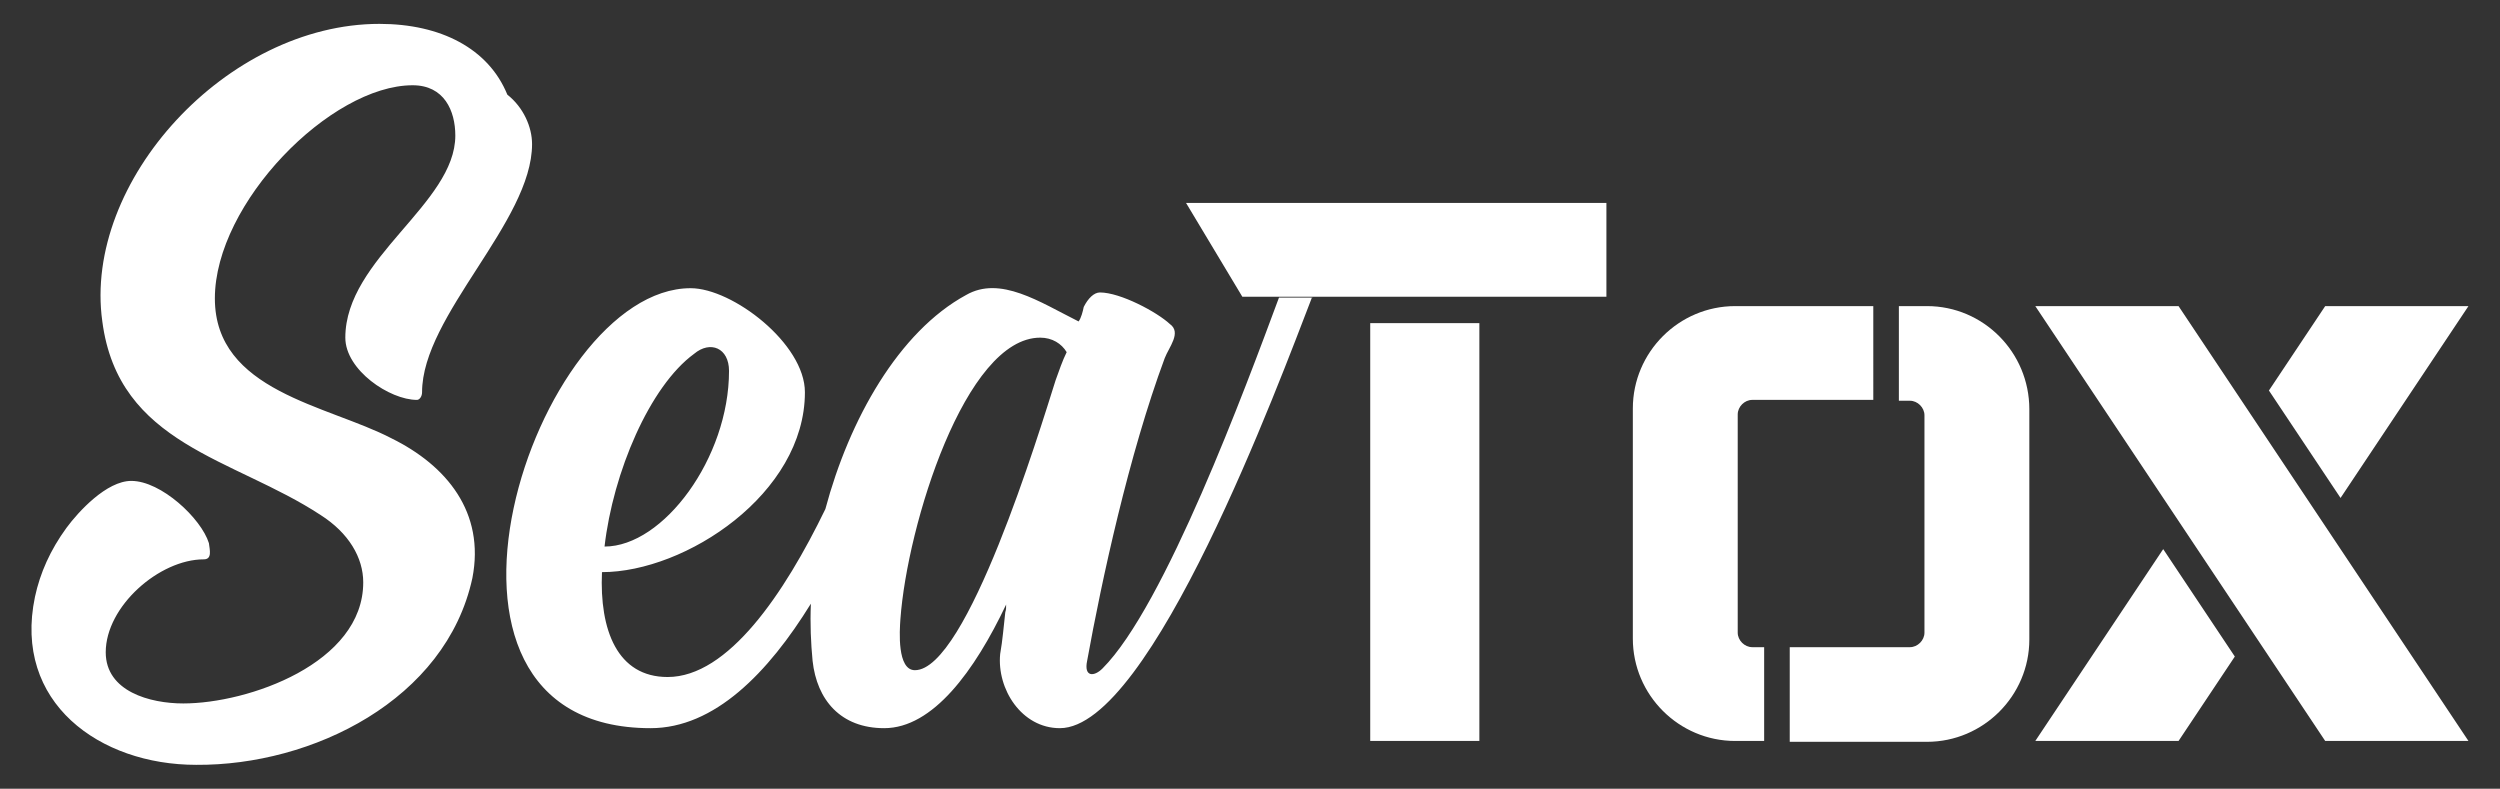
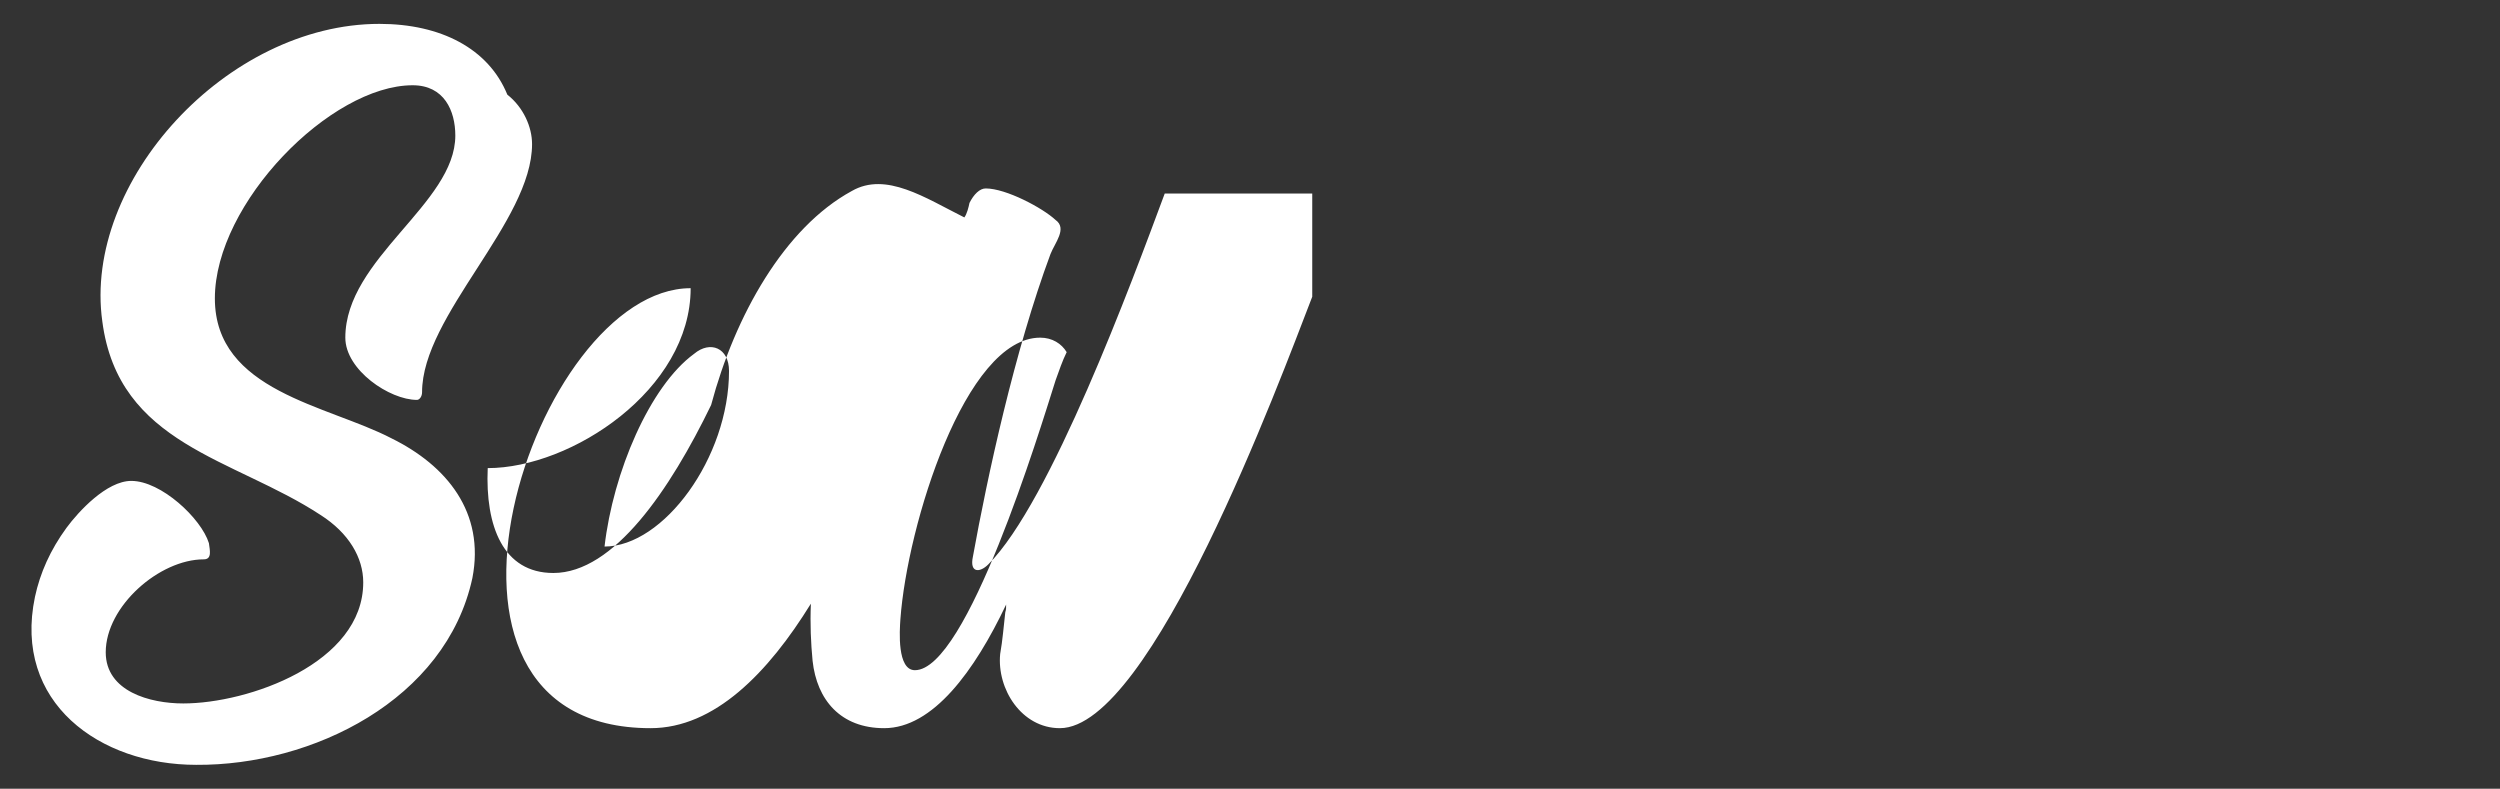
<svg xmlns="http://www.w3.org/2000/svg" version="1.1" id="SeaTox" x="0px" y="0px" viewBox="0 0 293.2 92.5" style="enable-background:new 0 0 293.2 92.5;" xml:space="preserve">
  <rect x="0" y="0" width="293.2" height="92.5" fill="#333333" stroke="none" />
  <style type="text/css">
	.st0{fill:#FFFFFF;}
</style>
-   <path id="Tox" class="st0" d="M188.4,23.8v11h-42.7l-6.6-11H188.4z M173.5,37.9h-12.8v49h12.8V37.9z M255.5,35.9h-16.8l34,51h16.8  L255.5,35.9z M274.5,58.4l15-22.5h-16.8l-6.6,9.9L274.5,58.4z M253.7,64.4l-15,22.5h16.8l6.6-9.9L253.7,64.4z M206.9,75.9h-1.4  c-0.9,0-1.7-0.8-1.7-1.7V48.6c0-0.9,0.8-1.7,1.7-1.7h14.2V35.9h-16.2c-6.6,0-12,5.4-12,12v27c0,6.6,5.4,12,12,12h3.4V75.9z   M226,35.9h-3.3V47h1.3c0.9,0,1.7,0.8,1.7,1.7v25.5c0,0.9-0.8,1.7-1.7,1.7h-14.1v11.1H226c6.6,0,12-5.4,12-12v-27  C238,41.3,232.6,35.9,226,35.9z" />
-   <path id="Sea" class="st0" d="M55.4,67.8c-3.1,14.3-18.8,22-32.4,21.9C11.7,89.7,1.5,82.4,4.1,70c0.6-2.8,1.8-5.5,3.7-8.1  c1.4-1.9,4.7-5.5,7.6-5.5c3.5,0,8.2,4.4,9.1,7.3c0.1,0.8,0.4,1.9-0.6,1.9c-5.2,0-11.5,5.5-11.5,10.9c0,4.6,5.2,6,9.1,6  c7.6,0,21.1-4.7,21.1-14.2c0-2.9-1.7-5.8-5-7.9c-10.2-6.7-23.7-8.2-25.6-22.7C9.7,21.3,26.6,2.8,44.5,2.8c7.2,0,12.8,2.9,15,8.3  c1.9,1.5,2.9,3.8,2.9,5.8C62.4,26,49.5,37,49.5,46c0,0.5-0.3,0.9-0.6,0.9c-3.2,0-8.4-3.5-8.4-7.3c0-9.3,12.9-15.7,12.9-23.7  c0-2.9-1.3-5.9-5-5.9c-9.6,0-23.2,13.8-23.2,25c0,10.9,13.2,12.5,20.7,16.4C52.4,54.6,56.9,60.1,55.4,67.8z M153.9,34.8  c-3.9,10.1-18.9,50.6-29.6,50.6c-4.5,0-7.4-4.6-7-8.7c0.3-1.7,0.4-3.2,0.6-4.9c0.1-0.3,0.1-0.5,0.1-0.9c-3.7,7.8-8.6,14.5-14.3,14.5  c-5.1,0-7.9-3.3-8.4-7.9c-0.2-2.1-0.3-4.3-0.2-6.7c-5,8.1-11.3,14.6-18.8,14.6c-30.8,0-13.6-51.6,4.7-51.6c4.9,0,13.4,6.5,13.4,12.2  c0,11.9-14,21.1-23.8,21.1c-0.3,6.8,1.8,12.3,7.7,12.3c7.1,0,13.7-9.8,18.5-19.7c2.8-10.5,8.6-20.8,16.5-25.1  c4-2.3,8.6,0.8,13.2,3.1c0.3-0.4,0.5-1.2,0.6-1.7c0.5-1,1.2-1.7,1.9-1.7c2.4,0,6.7,2.3,8.2,3.7c1.4,1-0.1,2.7-0.6,4  c-4.2,11.3-7.4,26.1-9.1,35.5c-0.4,1.9,0.8,1.9,1.8,0.9c7.3-7.3,16.8-33,20.7-43.5H153.9z M70.9,64.1c6.9,0,14.6-10.4,14.6-20.6  c0-2.7-2.2-3.6-4.1-2C76.2,45.3,71.9,55.4,70.9,64.1z M125.1,41.3c-0.6-1-1.7-1.7-3.1-1.7c-8.8,0-15.6,22-16.4,33  c-0.1,1.4-0.4,6,1.7,6c6.1,0,14.6-28,16.5-34C124.2,43.5,124.6,42.3,125.1,41.3z" />
+   <path id="Sea" class="st0" d="M55.4,67.8c-3.1,14.3-18.8,22-32.4,21.9C11.7,89.7,1.5,82.4,4.1,70c0.6-2.8,1.8-5.5,3.7-8.1  c1.4-1.9,4.7-5.5,7.6-5.5c3.5,0,8.2,4.4,9.1,7.3c0.1,0.8,0.4,1.9-0.6,1.9c-5.2,0-11.5,5.5-11.5,10.9c0,4.6,5.2,6,9.1,6  c7.6,0,21.1-4.7,21.1-14.2c0-2.9-1.7-5.8-5-7.9c-10.2-6.7-23.7-8.2-25.6-22.7C9.7,21.3,26.6,2.8,44.5,2.8c7.2,0,12.8,2.9,15,8.3  c1.9,1.5,2.9,3.8,2.9,5.8C62.4,26,49.5,37,49.5,46c0,0.5-0.3,0.9-0.6,0.9c-3.2,0-8.4-3.5-8.4-7.3c0-9.3,12.9-15.7,12.9-23.7  c0-2.9-1.3-5.9-5-5.9c-9.6,0-23.2,13.8-23.2,25c0,10.9,13.2,12.5,20.7,16.4C52.4,54.6,56.9,60.1,55.4,67.8z M153.9,34.8  c-3.9,10.1-18.9,50.6-29.6,50.6c-4.5,0-7.4-4.6-7-8.7c0.3-1.7,0.4-3.2,0.6-4.9c0.1-0.3,0.1-0.5,0.1-0.9c-3.7,7.8-8.6,14.5-14.3,14.5  c-5.1,0-7.9-3.3-8.4-7.9c-0.2-2.1-0.3-4.3-0.2-6.7c-5,8.1-11.3,14.6-18.8,14.6c-30.8,0-13.6-51.6,4.7-51.6c0,11.9-14,21.1-23.8,21.1c-0.3,6.8,1.8,12.3,7.7,12.3c7.1,0,13.7-9.8,18.5-19.7c2.8-10.5,8.6-20.8,16.5-25.1  c4-2.3,8.6,0.8,13.2,3.1c0.3-0.4,0.5-1.2,0.6-1.7c0.5-1,1.2-1.7,1.9-1.7c2.4,0,6.7,2.3,8.2,3.7c1.4,1-0.1,2.7-0.6,4  c-4.2,11.3-7.4,26.1-9.1,35.5c-0.4,1.9,0.8,1.9,1.8,0.9c7.3-7.3,16.8-33,20.7-43.5H153.9z M70.9,64.1c6.9,0,14.6-10.4,14.6-20.6  c0-2.7-2.2-3.6-4.1-2C76.2,45.3,71.9,55.4,70.9,64.1z M125.1,41.3c-0.6-1-1.7-1.7-3.1-1.7c-8.8,0-15.6,22-16.4,33  c-0.1,1.4-0.4,6,1.7,6c6.1,0,14.6-28,16.5-34C124.2,43.5,124.6,42.3,125.1,41.3z" />
</svg>